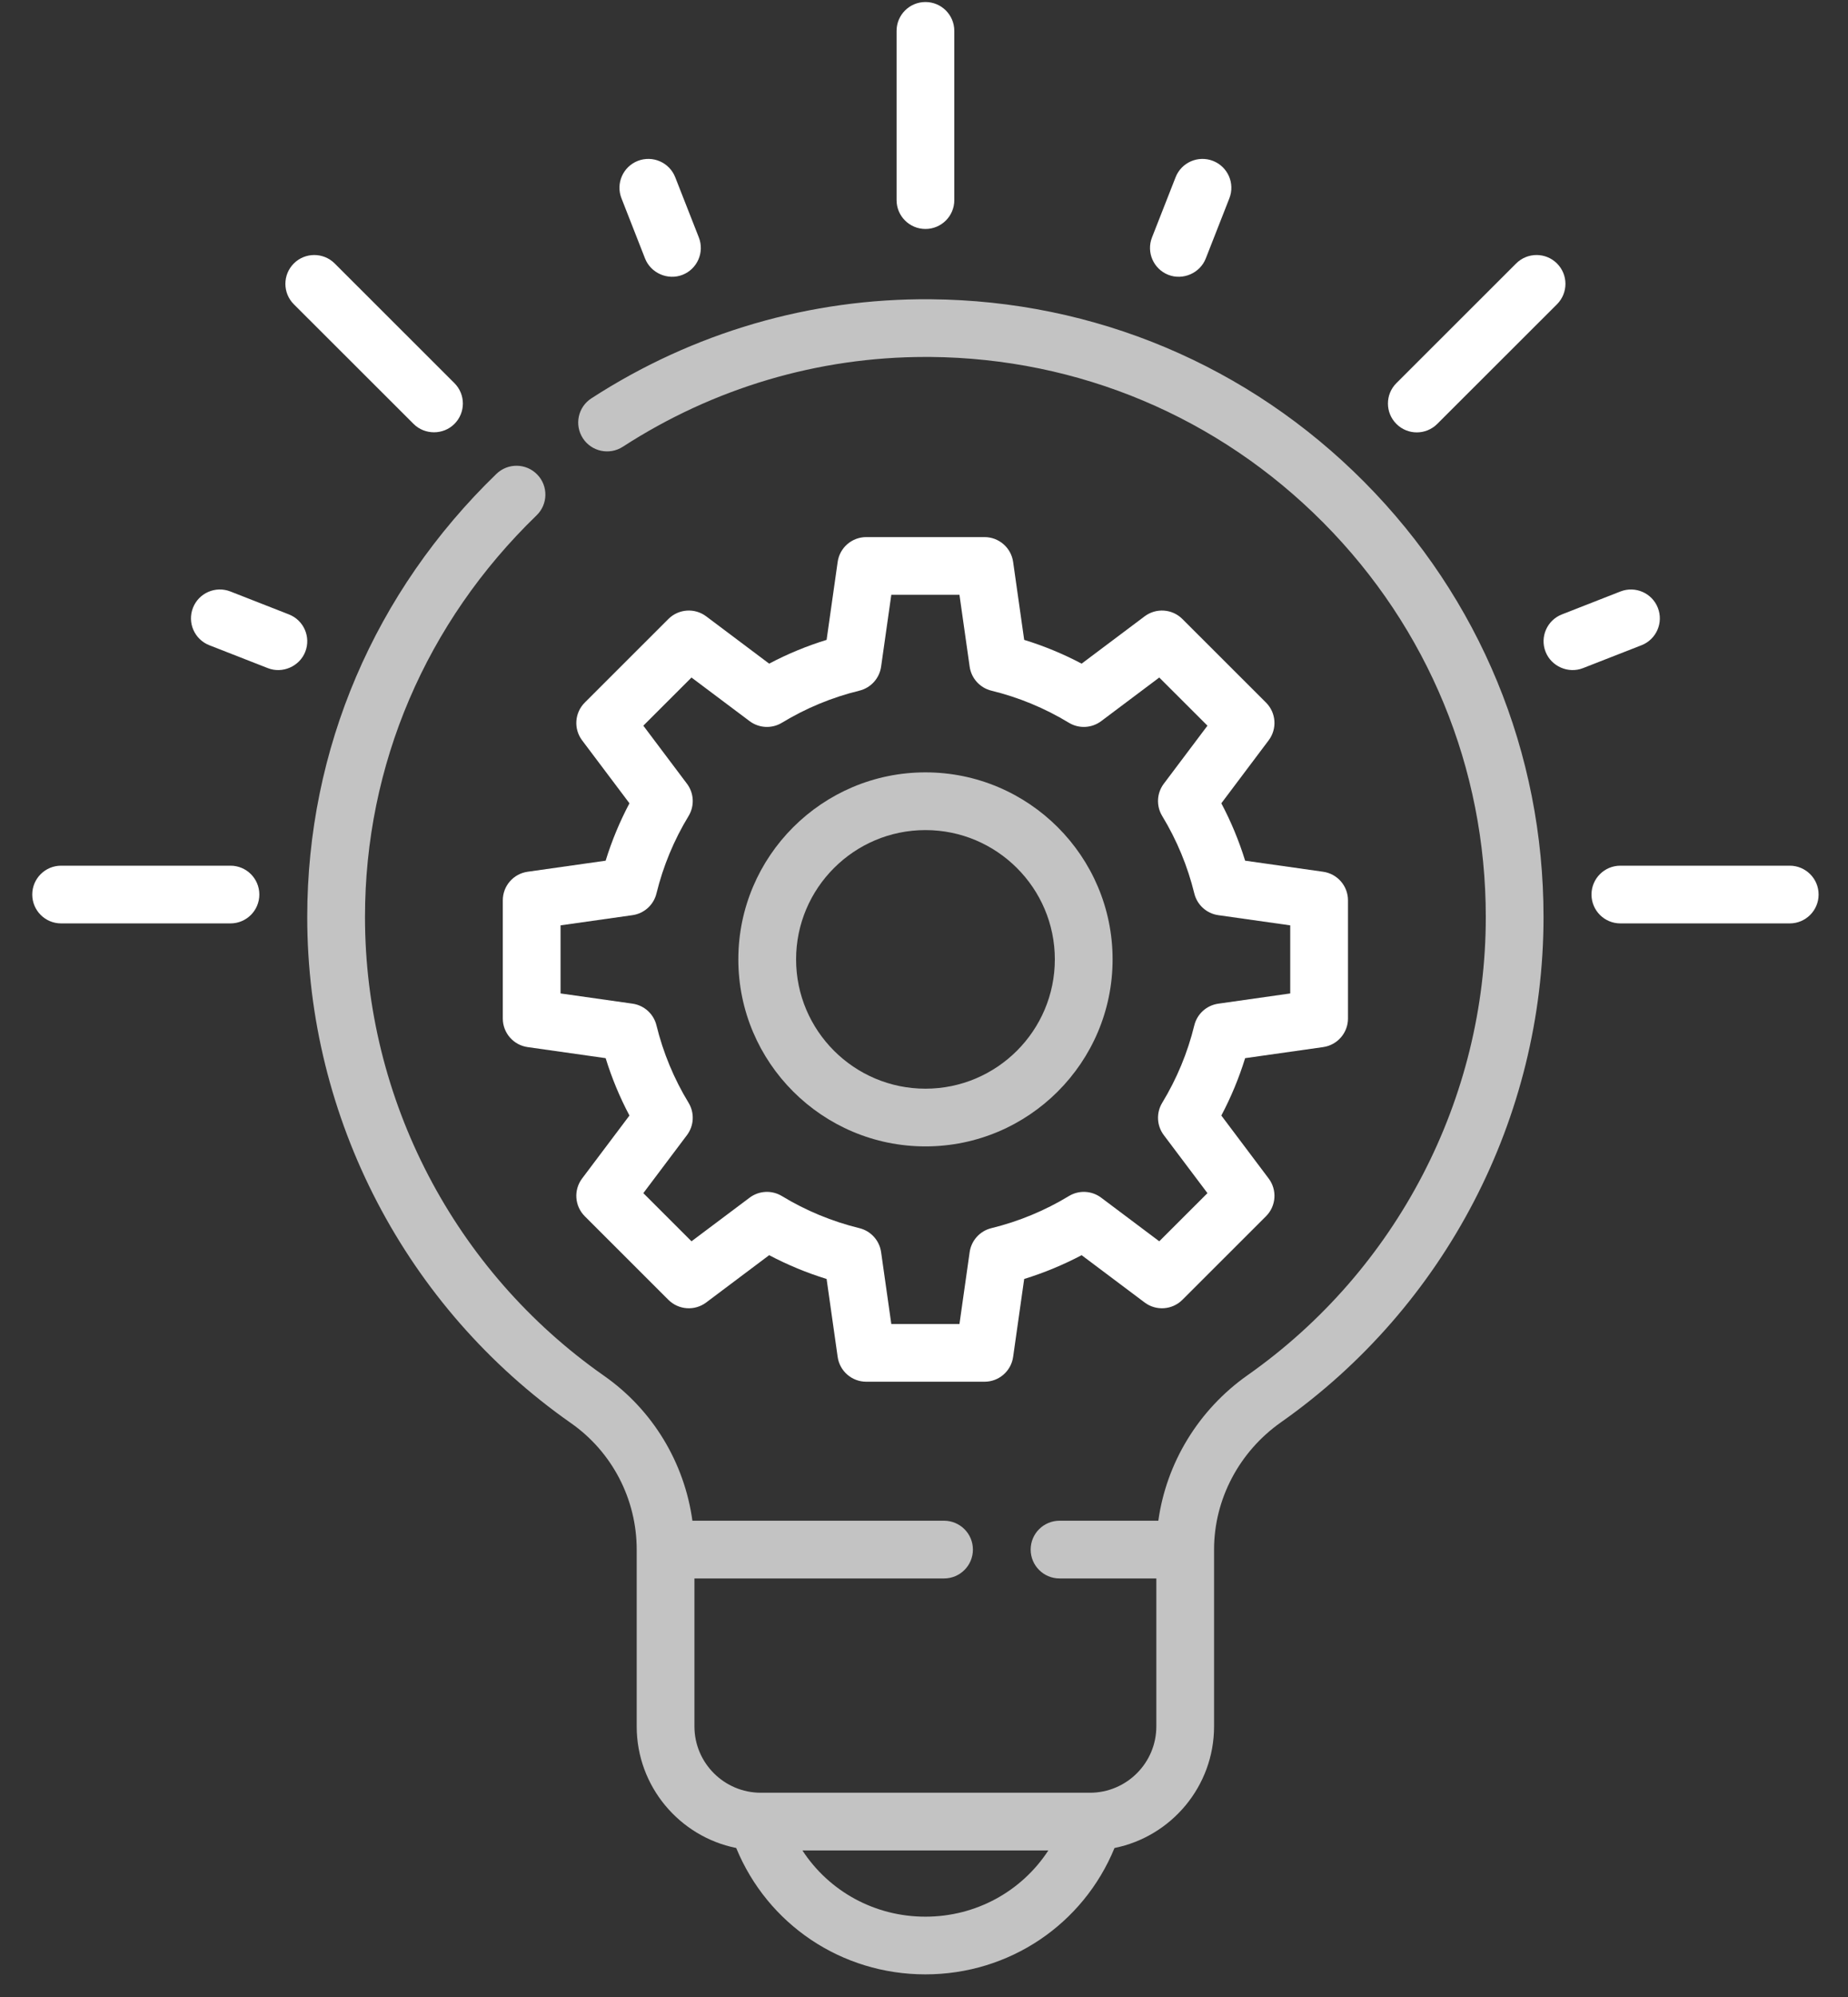
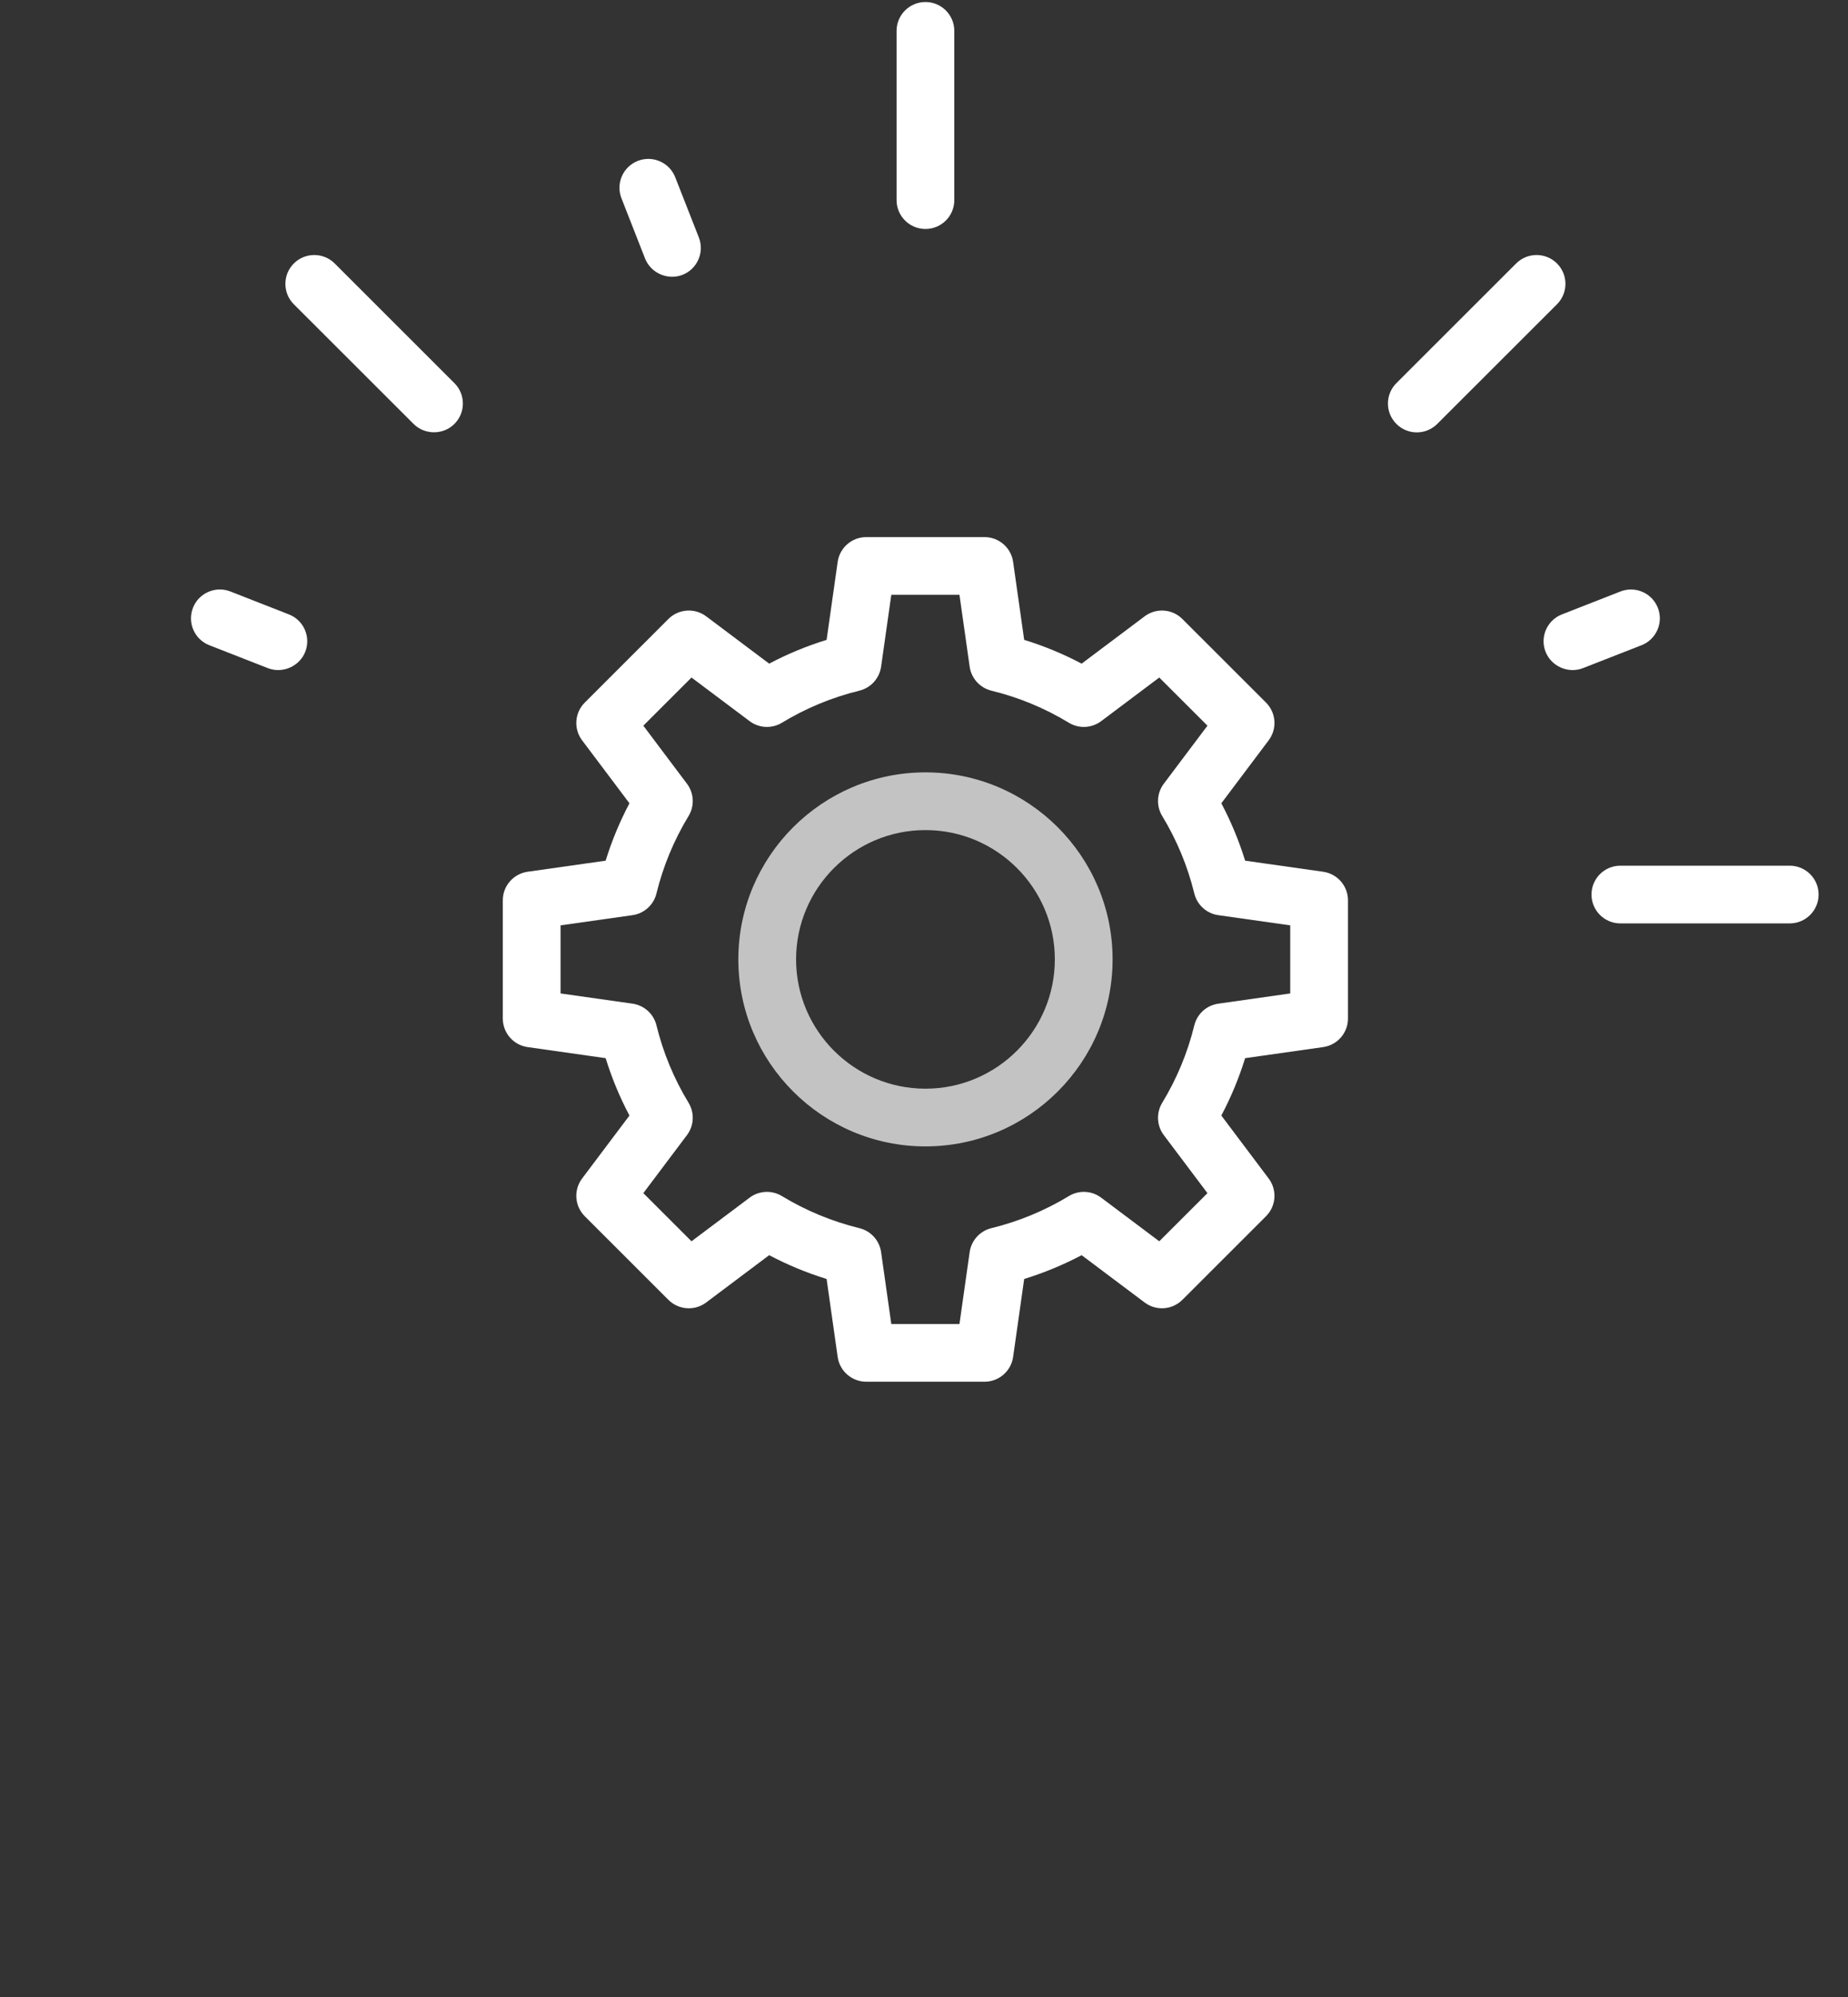
<svg xmlns="http://www.w3.org/2000/svg" width="75" height="81" viewBox="0 0 75 81" fill="none">
  <rect x="0" y="0" width="75" height="81" fill="#333333" stroke="none" />
  <path d="M37.559 31.328C33.372 31.328 29.965 34.731 29.965 38.913C29.965 43.096 33.372 46.499 37.559 46.499C41.747 46.499 45.154 43.096 45.154 38.913C45.154 34.731 41.747 31.328 37.559 31.328ZM37.559 44.158C34.664 44.158 32.309 41.805 32.309 38.913C32.309 36.022 34.664 33.669 37.559 33.669C40.455 33.669 42.81 36.022 42.81 38.913C42.81 41.805 40.455 44.158 37.559 44.158Z" fill="#C3C3C3" />
  <path d="M51.38 28.497L47.986 25.107C47.574 24.695 46.92 24.649 46.454 24.999L43.897 26.918C43.152 26.524 42.372 26.202 41.566 25.954L41.117 22.792C41.035 22.214 40.54 21.785 39.956 21.785H35.157C34.573 21.785 34.078 22.214 33.996 22.792L33.547 25.954C32.741 26.202 31.961 26.524 31.216 26.918L28.66 24.999C28.193 24.649 27.539 24.695 27.126 25.107L23.733 28.497C23.32 28.91 23.274 29.562 23.624 30.028L25.546 32.582C25.152 33.326 24.828 34.105 24.58 34.91L21.413 35.359C20.835 35.441 20.406 35.935 20.406 36.518V41.312C20.406 41.894 20.835 42.389 21.413 42.471L24.58 42.92C24.828 43.724 25.151 44.503 25.546 45.247L23.624 47.801C23.274 48.267 23.32 48.919 23.733 49.332L27.126 52.722C27.539 53.134 28.193 53.18 28.66 52.83L31.216 50.911C31.961 51.304 32.741 51.627 33.547 51.876L33.996 55.038C34.078 55.615 34.573 56.044 35.157 56.044H39.956C40.54 56.044 41.034 55.615 41.117 55.038L41.566 51.876C42.372 51.627 43.152 51.304 43.897 50.911L46.454 52.83C46.92 53.18 47.574 53.134 47.986 52.722L51.38 49.332C51.793 48.919 51.839 48.267 51.488 47.801L49.567 45.247C49.961 44.503 50.284 43.724 50.533 42.92L53.699 42.471C54.277 42.389 54.707 41.894 54.707 41.312V36.518C54.707 35.935 54.277 35.441 53.699 35.359L50.533 34.91C50.284 34.105 49.961 33.326 49.567 32.582L51.488 30.028C51.839 29.562 51.793 28.91 51.38 28.497ZM52.363 37.533V40.295L49.444 40.71C48.969 40.777 48.584 41.125 48.47 41.59C48.199 42.699 47.76 43.755 47.168 44.73C46.919 45.139 46.944 45.658 47.232 46.041L49.004 48.395L47.048 50.348L44.691 48.579C44.308 48.291 43.788 48.265 43.379 48.514C42.403 49.106 41.345 49.543 40.235 49.815C39.77 49.928 39.421 50.314 39.353 50.787L38.939 53.703H36.173L35.759 50.787C35.692 50.314 35.342 49.928 34.877 49.815C33.767 49.543 32.71 49.106 31.734 48.514C31.324 48.265 30.805 48.291 30.422 48.579L28.064 50.348L26.109 48.395L27.88 46.041C28.168 45.658 28.193 45.139 27.945 44.73C27.352 43.755 26.914 42.699 26.642 41.59C26.529 41.125 26.143 40.776 25.669 40.709L22.75 40.295V37.533L25.669 37.12C26.143 37.053 26.529 36.703 26.642 36.239C26.914 35.13 27.352 34.074 27.945 33.099C28.193 32.69 28.168 32.171 27.88 31.789L26.109 29.434L28.064 27.481L30.422 29.25C30.805 29.537 31.324 29.564 31.734 29.315C32.71 28.723 33.767 28.285 34.877 28.014C35.342 27.9 35.691 27.516 35.759 27.041L36.173 24.126H38.939L39.353 27.041C39.421 27.515 39.77 27.9 40.235 28.014C41.345 28.285 42.403 28.723 43.379 29.315C43.788 29.564 44.308 29.537 44.691 29.25L47.048 27.481L49.004 29.434L47.232 31.789C46.944 32.171 46.919 32.69 47.168 33.099C47.76 34.074 48.198 35.13 48.47 36.238C48.583 36.703 48.969 37.053 49.443 37.12L52.363 37.533Z" fill="white" />
  <path d="M37.559 9.287C38.206 9.287 38.73 8.764 38.73 8.117V1.253C38.73 0.606 38.206 0.082 37.559 0.082C36.912 0.082 36.387 0.606 36.387 1.253V8.117C36.387 8.764 36.912 9.287 37.559 9.287Z" fill="white" />
  <path d="M72.635 35.113H65.762C65.114 35.113 64.59 35.637 64.59 36.283C64.59 36.93 65.114 37.454 65.762 37.454H72.635C73.282 37.454 73.807 36.93 73.807 36.283C73.807 35.637 73.282 35.113 72.635 35.113Z" fill="white" />
-   <path d="M9.354 35.113H2.48C1.833 35.113 1.309 35.637 1.309 36.283C1.309 36.93 1.833 37.454 2.48 37.454H9.354C10.001 37.454 10.525 36.93 10.525 36.283C10.525 35.637 10.001 35.113 9.354 35.113Z" fill="white" />
  <path d="M16.785 17.195C17.237 17.647 17.991 17.647 18.442 17.195C18.9 16.738 18.9 15.997 18.442 15.54L13.583 10.686C13.125 10.23 12.383 10.23 11.925 10.686C11.468 11.143 11.468 11.884 11.925 12.342L16.785 17.195Z" fill="white" />
  <path d="M11.725 24.921L9.35 23.991C8.747 23.755 8.067 24.052 7.831 24.654C7.595 25.256 7.892 25.935 8.495 26.171L10.87 27.1C11.465 27.333 12.155 27.031 12.389 26.437C12.625 25.835 12.328 25.156 11.725 24.921Z" fill="white" />
-   <path d="M26.179 10.485C26.413 11.079 27.103 11.38 27.698 11.148C28.3 10.912 28.598 10.233 28.362 9.631L27.404 7.19C27.168 6.587 26.488 6.291 25.885 6.526C25.283 6.762 24.985 7.441 25.222 8.043L26.179 10.485Z" fill="white" />
-   <path d="M47.416 11.148C48.011 11.38 48.702 11.079 48.935 10.485L49.893 8.043C50.129 7.441 49.832 6.762 49.229 6.526C48.627 6.291 47.947 6.587 47.711 7.189L46.753 9.631C46.517 10.233 46.814 10.911 47.416 11.148Z" fill="white" />
+   <path d="M26.179 10.485C26.413 11.079 27.103 11.38 27.698 11.148C28.3 10.912 28.598 10.233 28.362 9.631L27.404 7.19C27.168 6.587 26.488 6.291 25.885 6.526C25.283 6.762 24.985 7.441 25.222 8.043Z" fill="white" />
  <path d="M57.5 17.538C57.8 17.538 58.1 17.424 58.329 17.195L63.189 12.342C63.647 11.884 63.647 11.143 63.189 10.686C62.731 10.23 61.989 10.23 61.532 10.686L56.672 15.54C56.214 15.997 56.214 16.738 56.672 17.195C56.9 17.424 57.201 17.538 57.5 17.538Z" fill="white" />
  <path d="M67.283 24.654C67.047 24.052 66.367 23.756 65.765 23.991L63.389 24.921C62.787 25.156 62.489 25.835 62.726 26.437C62.959 27.031 63.649 27.333 64.244 27.1L66.62 26.171C67.222 25.935 67.519 25.256 67.283 24.654Z" fill="white" />
-   <path d="M37.77 12.138C32.887 12.096 28.123 13.486 24.001 16.157C23.457 16.509 23.303 17.233 23.655 17.776C24.007 18.318 24.733 18.472 25.276 18.121C28.959 15.736 33.203 14.478 37.562 14.478C37.624 14.478 37.688 14.478 37.751 14.478C43.785 14.529 49.449 16.914 53.702 21.195C57.956 25.477 60.3 31.159 60.3 37.193C60.3 44.572 56.688 51.519 50.638 55.775C48.642 57.179 47.338 59.33 47.01 61.682H43.001C42.353 61.682 41.829 62.206 41.829 62.852C41.829 63.499 42.353 64.023 43.001 64.023H46.929V70.025C46.929 71.508 45.72 72.715 44.235 72.715H30.877C29.392 72.715 28.183 71.508 28.183 70.025V64.023H38.313C38.961 64.023 39.485 63.499 39.485 62.852C39.485 62.206 38.961 61.682 38.313 61.682H28.101C27.777 59.327 26.491 57.188 24.519 55.807C18.441 51.553 14.813 44.595 14.813 37.194C14.813 31.03 17.286 25.244 21.777 20.903C22.242 20.453 22.255 19.712 21.804 19.248C21.354 18.783 20.613 18.771 20.147 19.221C15.196 24.007 12.469 30.39 12.469 37.194C12.469 45.357 16.471 53.032 23.174 57.724C24.843 58.892 25.84 60.809 25.84 62.852V70.025C25.84 72.458 27.578 74.493 29.879 74.956C31.152 78.052 34.147 80.082 37.556 80.082C40.965 80.082 43.96 78.052 45.232 74.956C47.533 74.493 49.272 72.458 49.272 70.025V62.855L49.272 62.852C49.272 60.816 50.287 58.886 51.988 57.689C58.66 52.995 62.643 45.333 62.643 37.194C62.643 30.538 60.059 24.271 55.365 19.546C50.675 14.824 44.426 12.193 37.77 12.138ZM37.556 77.742C35.495 77.742 33.645 76.709 32.566 75.056H42.546C41.467 76.709 39.617 77.742 37.556 77.742Z" fill="#C3C3C3" />
</svg>